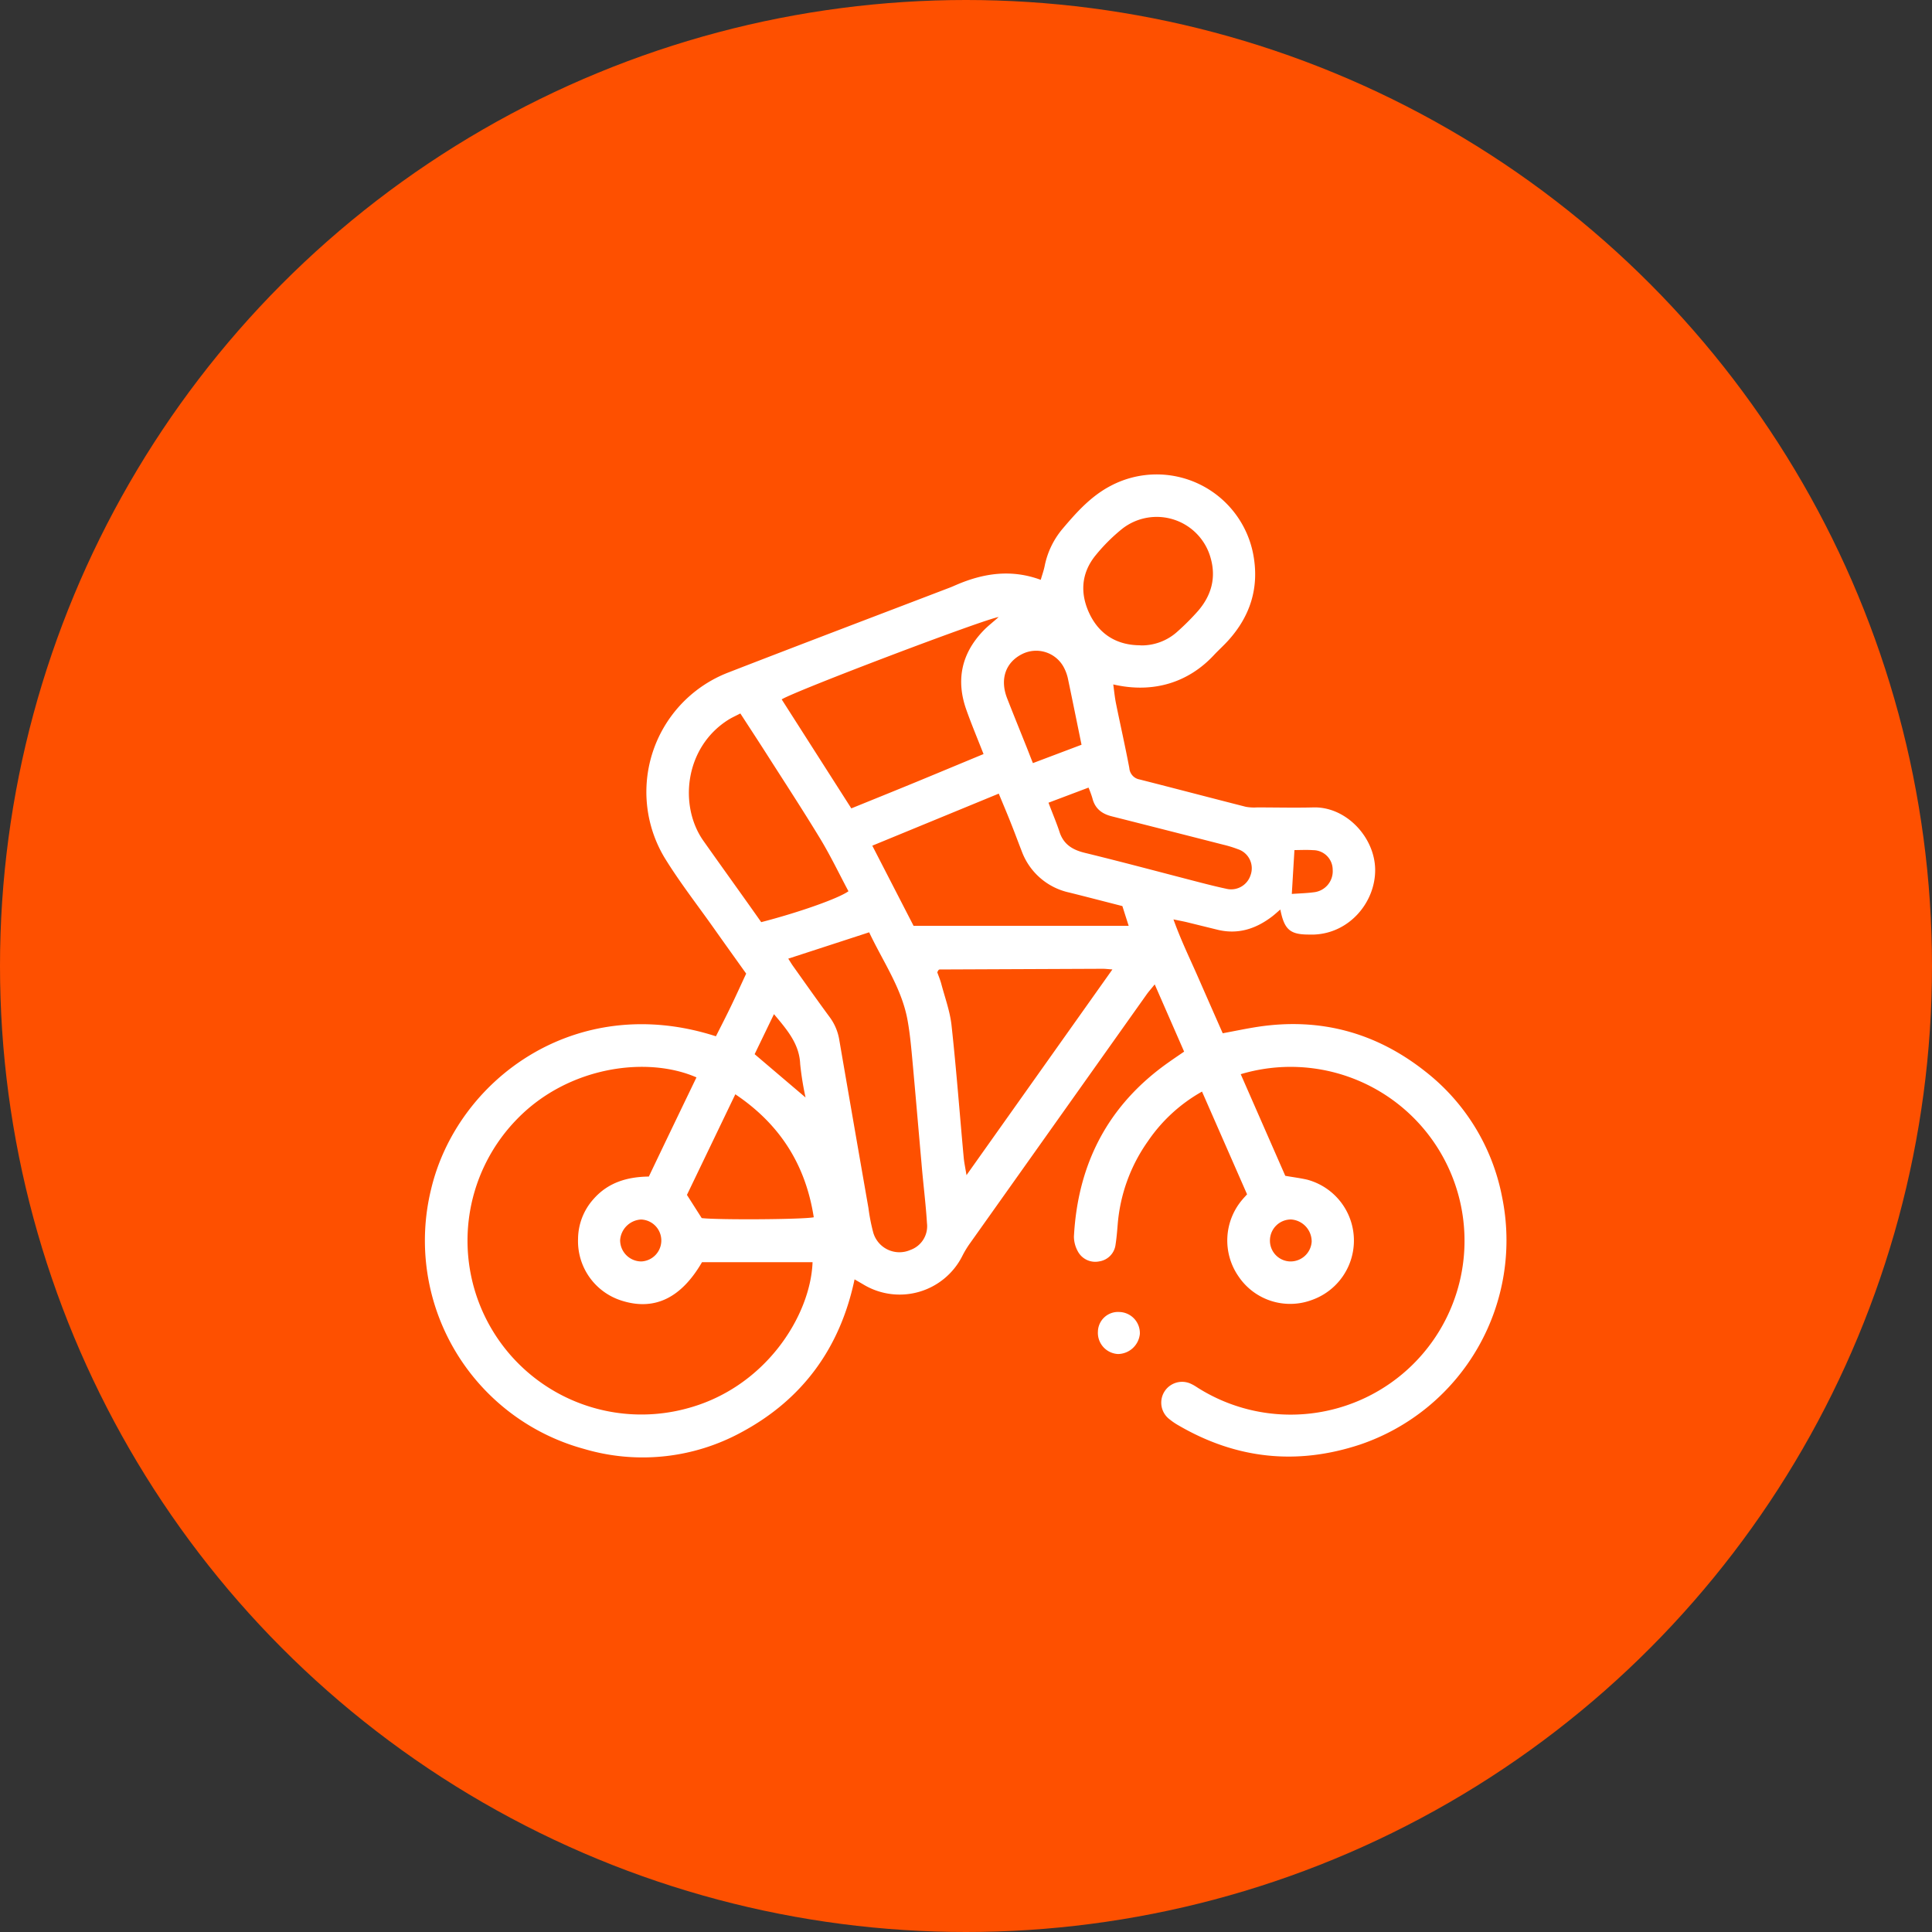
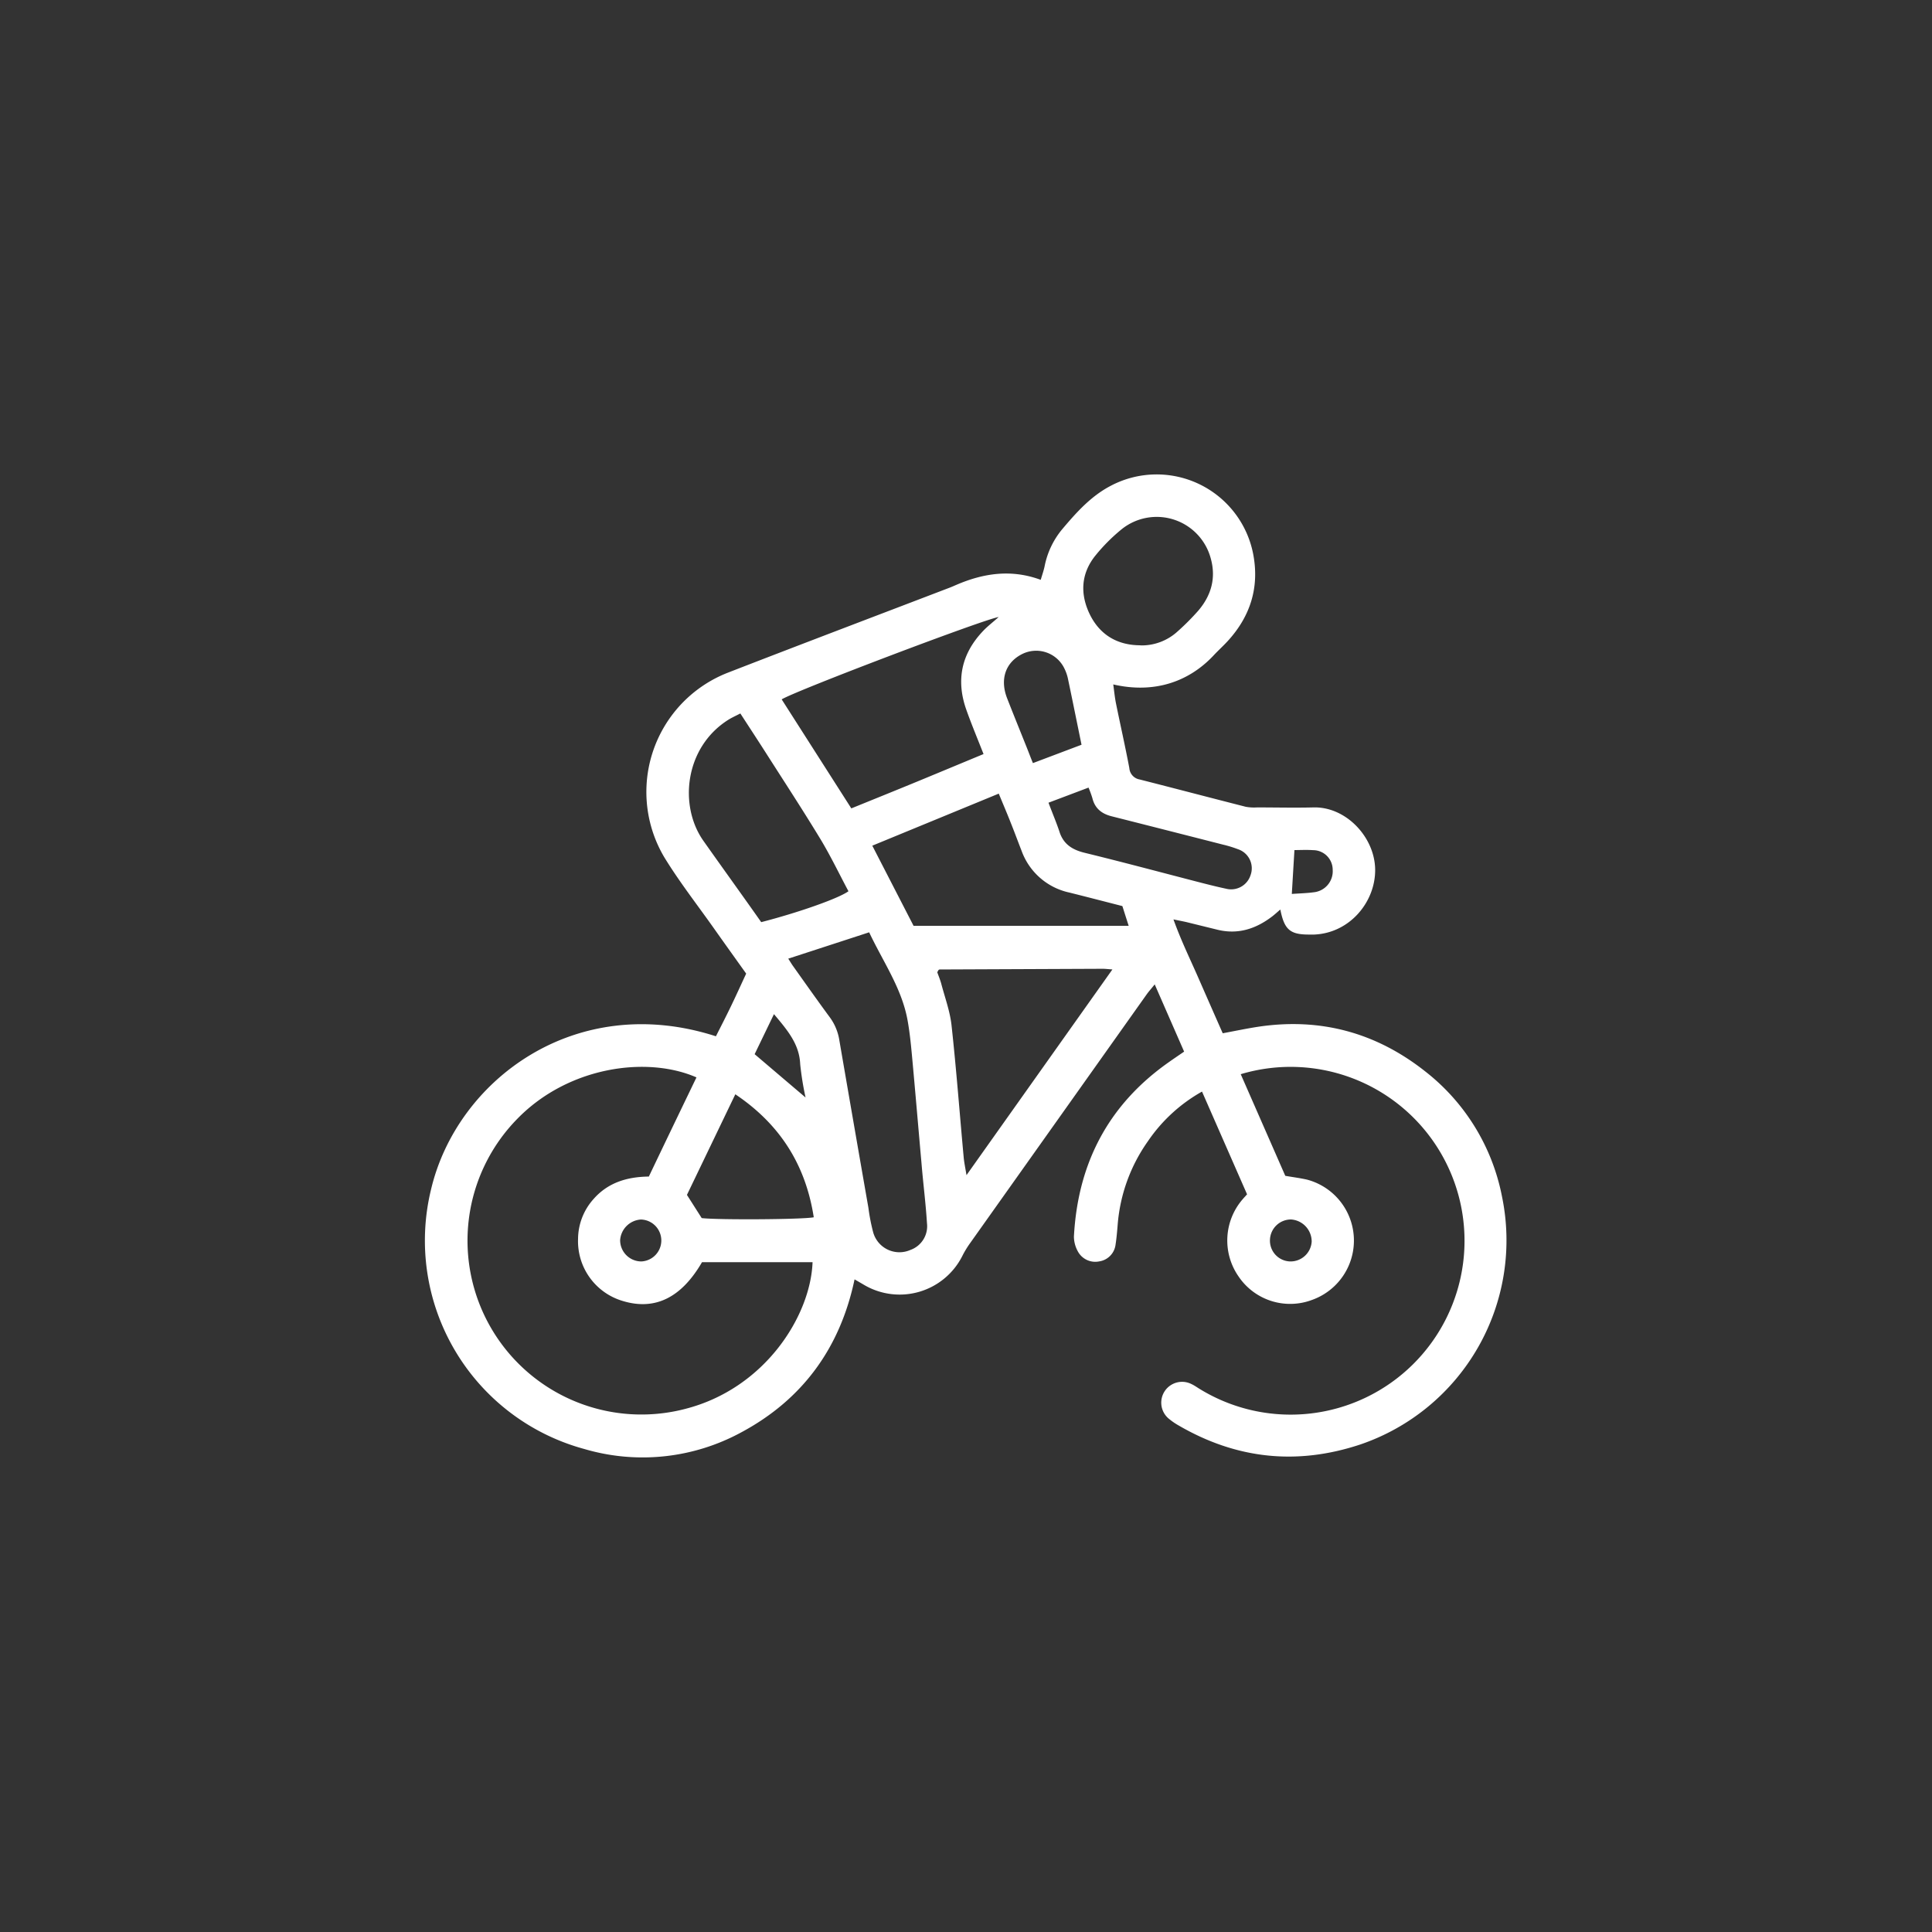
<svg xmlns="http://www.w3.org/2000/svg" id="Layer_1" data-name="Layer 1" viewBox="0 0 500 500">
  <rect x="0" y="0" width="500" height="500" fill="#333333" stroke="none" />
  <defs>
    <style>.cls-1{fill:#fe5000;}.cls-2{fill:#fff;}</style>
  </defs>
-   <circle class="cls-1" cx="250" cy="250" r="250" />
  <path class="cls-2" d="M321.1,278l11.53,26.3c1.9.34,3.82.57,5.68,1a16.31,16.31,0,0,1,1.21,31.13,16.1,16.1,0,0,1-19-6.11,16.3,16.3,0,0,1,1.05-19.92c.31-.38.65-.72,1.17-1.31L311.08,282.5a41.43,41.43,0,0,0-14,12.85A43.21,43.21,0,0,0,289.25,317c-.14,1.7-.28,3.39-.54,5.07a5,5,0,0,1-4.25,4.38,5.11,5.11,0,0,1-5.53-2.62,8,8,0,0,1-1-3.8c1-18.84,8.81-34,24.36-45,1.28-.91,2.57-1.78,4.16-2.87l-7.61-17.4c-.87,1.08-1.47,1.75-2,2.47Q274,289.42,251.13,321.63a24.86,24.86,0,0,0-2.08,3.41,18.16,18.16,0,0,1-25.53,7.43c-.72-.43-1.46-.85-2.36-1.37-3.73,17.73-13.44,31.07-29.3,39.58A53.41,53.41,0,0,1,151.22,375a55.89,55.89,0,0,1-39.67-67.16c6.65-28.24,37.31-51.4,73.73-39.65,1.32-2.61,2.69-5.27,4-8s2.46-5.27,3.83-8.22c-2.71-3.8-5.53-7.72-8.31-11.66-4.34-6.15-9-12.1-12.91-18.5a33.13,33.13,0,0,1,16.58-47.76c19.11-7.42,38.27-14.68,57.4-22,.57-.22,1.12-.47,1.68-.71,7-3,14.18-4.09,21.79-1.28.36-1.24.76-2.35,1-3.49a21.41,21.41,0,0,1,4.67-9.74c3.61-4.27,7.33-8.42,12.4-11.08a25.45,25.45,0,0,1,37,18.11c1.46,8.34-.87,15.59-6.48,21.83-1.21,1.35-2.58,2.57-3.82,3.9-6.37,6.82-15.35,10-26,7.54.24,1.74.39,3.35.71,4.93,1.13,5.58,2.4,11.14,3.45,16.73a3.23,3.23,0,0,0,2.68,2.94c9.17,2.33,18.31,4.74,27.47,7.07a12.09,12.09,0,0,0,2.89.16c4.86,0,9.73.12,14.58,0,8.47-.24,15.91,7.72,16,16.07s-6.53,16.43-15.75,16.83c-.36,0-.73,0-1.09,0-5.13.06-6.66-1.18-7.7-6.48-.79.67-1.45,1.29-2.16,1.83-4.16,3.16-8.73,4.68-14,3.43l-8.13-2c-.91-.21-1.83-.38-3.37-.7,1.95,5.44,4.26,10.15,6.36,14.94s4.27,9.73,6.39,14.53c3.33-.62,6.29-1.25,9.27-1.7,16-2.38,30.36,1.52,43,11.46a54.14,54.14,0,0,1,20,32.47,55.82,55.82,0,0,1-36.66,64.19q-24.54,8.15-47-4.91a16.89,16.89,0,0,1-2.4-1.63,5.39,5.39,0,0,1,5.75-9.07c.76.35,1.45.87,2.18,1.3A45,45,0,1,0,321.1,278Zm-140.85.83c-12.87-5.62-33.2-2.8-46.36,10.71a45,45,0,0,0,43.53,75.06c20.63-5.31,32.36-24.12,32.87-37.95H181.68q-8.07,13.91-20.65,10a16.12,16.12,0,0,1-11.43-16,15.62,15.62,0,0,1,4-10.33c3.79-4.33,8.79-5.76,14.32-5.83C172.06,295.82,176.15,287.32,180.25,278.82Zm40.07-69.62c6.13-2.49,11.74-4.75,17.34-7.06s11.13-4.62,16.88-7c-1.57-4-3.11-7.67-4.44-11.42-2.74-7.68-1.3-14.55,4.35-20.46,1.18-1.24,2.56-2.28,4-3.58-3.53.47-52.56,19.07-56.15,21.31ZM204,248.1c.56.87.86,1.38,1.2,1.86,3.17,4.45,6.31,8.92,9.55,13.31a13.57,13.57,0,0,1,2.48,6q3.73,21.67,7.52,43.35A49,49,0,0,0,226,319a7.05,7.05,0,0,0,9.62,4.48,6.51,6.51,0,0,0,4.28-6.91c-.32-5.2-1-10.39-1.42-15.58-.82-9.18-1.59-18.37-2.44-27.55-.29-3.14-.6-6.28-1.16-9.38-1.49-8.29-6.33-15.12-9.94-22.78ZM197,238.65c9.39-2.41,20-6.11,22.58-8-2.37-4.44-4.55-9-7.18-13.38-4.59-7.57-9.45-15-14.21-22.46-2.14-3.35-4.32-6.67-6.59-10.17-1.22.64-2.21,1.07-3.11,1.64-11.33,7.14-12.86,22.31-6.41,31.38C187,224.63,192,231.54,197,238.65Zm93.46-4.16c-4.59-1.17-9.15-2.36-13.72-3.5a16.94,16.94,0,0,1-12.34-10.76c-.93-2.37-1.8-4.76-2.75-7.12-1-2.56-2.09-5.09-3.17-7.72l-32.73,13.47,10.68,20.74H292.1C291.56,237.92,291.09,236.45,290.47,234.49Zm-40.34,69.65,37.77-53.25c-1.13-.08-1.83-.17-2.52-.17l-42.21.18a.5.5,0,0,0-.3.19,3,3,0,0,0-.29.55c.29.82.71,1.82,1,2.85.95,3.62,2.29,7.21,2.69,10.9,1.24,11.32,2.09,22.69,3.13,34C249.51,300.82,249.82,302.21,250.13,304.14Zm45-137.11a13.77,13.77,0,0,0,9.63-3.61,62.3,62.3,0,0,0,5.38-5.4c3.34-3.92,4.63-8.43,3.21-13.51a14.48,14.48,0,0,0-23-7.59,46.51,46.51,0,0,0-6.67,6.64c-4,4.8-4.22,10.28-1.52,15.66C284.77,164.38,289.27,167,295.14,167ZM177.78,309.24l3.82,6c4.11.5,26.27.37,29-.21-2.09-13.47-8.64-24-20.3-31.83Zm93.57-101.5c1,2.68,2,5,2.81,7.43,1,3.25,3.29,4.74,6.53,5.53,10.11,2.47,20.16,5.17,30.23,7.77,2.11.54,4.23,1.07,6.35,1.52a5.28,5.28,0,0,0,6.36-3.46,5.2,5.2,0,0,0-3.26-6.76,29.92,29.92,0,0,0-3.81-1.17q-14.42-3.69-28.85-7.34c-2.55-.64-4.34-2-5-4.69a27.46,27.46,0,0,0-1-2.74Zm8.55-15c-1.22-5.94-2.36-11.6-3.55-17.25a11.41,11.41,0,0,0-1-2.71,8.1,8.1,0,0,0-10.86-3.49c-4.27,2.16-5.76,6.51-3.85,11.42,1.67,4.28,3.4,8.52,5.1,12.78.52,1.3,1,2.6,1.58,4Zm-79.6,69.72-5,10.36c4.5,3.83,8.7,7.41,13.18,11.21a76.33,76.33,0,0,1-1.39-8.62C206.87,270.19,203.79,266.61,200.3,262.46ZM335,220c-.25,4.11-.47,7.84-.68,11.35,1.92-.14,3.85-.18,5.75-.44a5.47,5.47,0,0,0,4.83-5.8,5.08,5.08,0,0,0-5.09-5.09C338.13,219.9,336.47,220,335,220ZM166,326.46a5.43,5.43,0,0,0-.11-10.85,5.75,5.75,0,0,0-5.4,5.32A5.5,5.5,0,0,0,166,326.46ZM334.16,315.6a5.44,5.44,0,0,0-5.49,5.14,5.38,5.38,0,0,0,5.24,5.72,5.47,5.47,0,0,0,5.55-5.1A5.72,5.72,0,0,0,334.16,315.6Z" />
-   <path class="cls-2" d="M289.64,339.54a5.46,5.46,0,0,1,5.35,5.71,5.77,5.77,0,0,1-5.62,5.17,5.48,5.48,0,0,1-5.23-5.8A5.2,5.2,0,0,1,289.64,339.54Z" />
</svg>